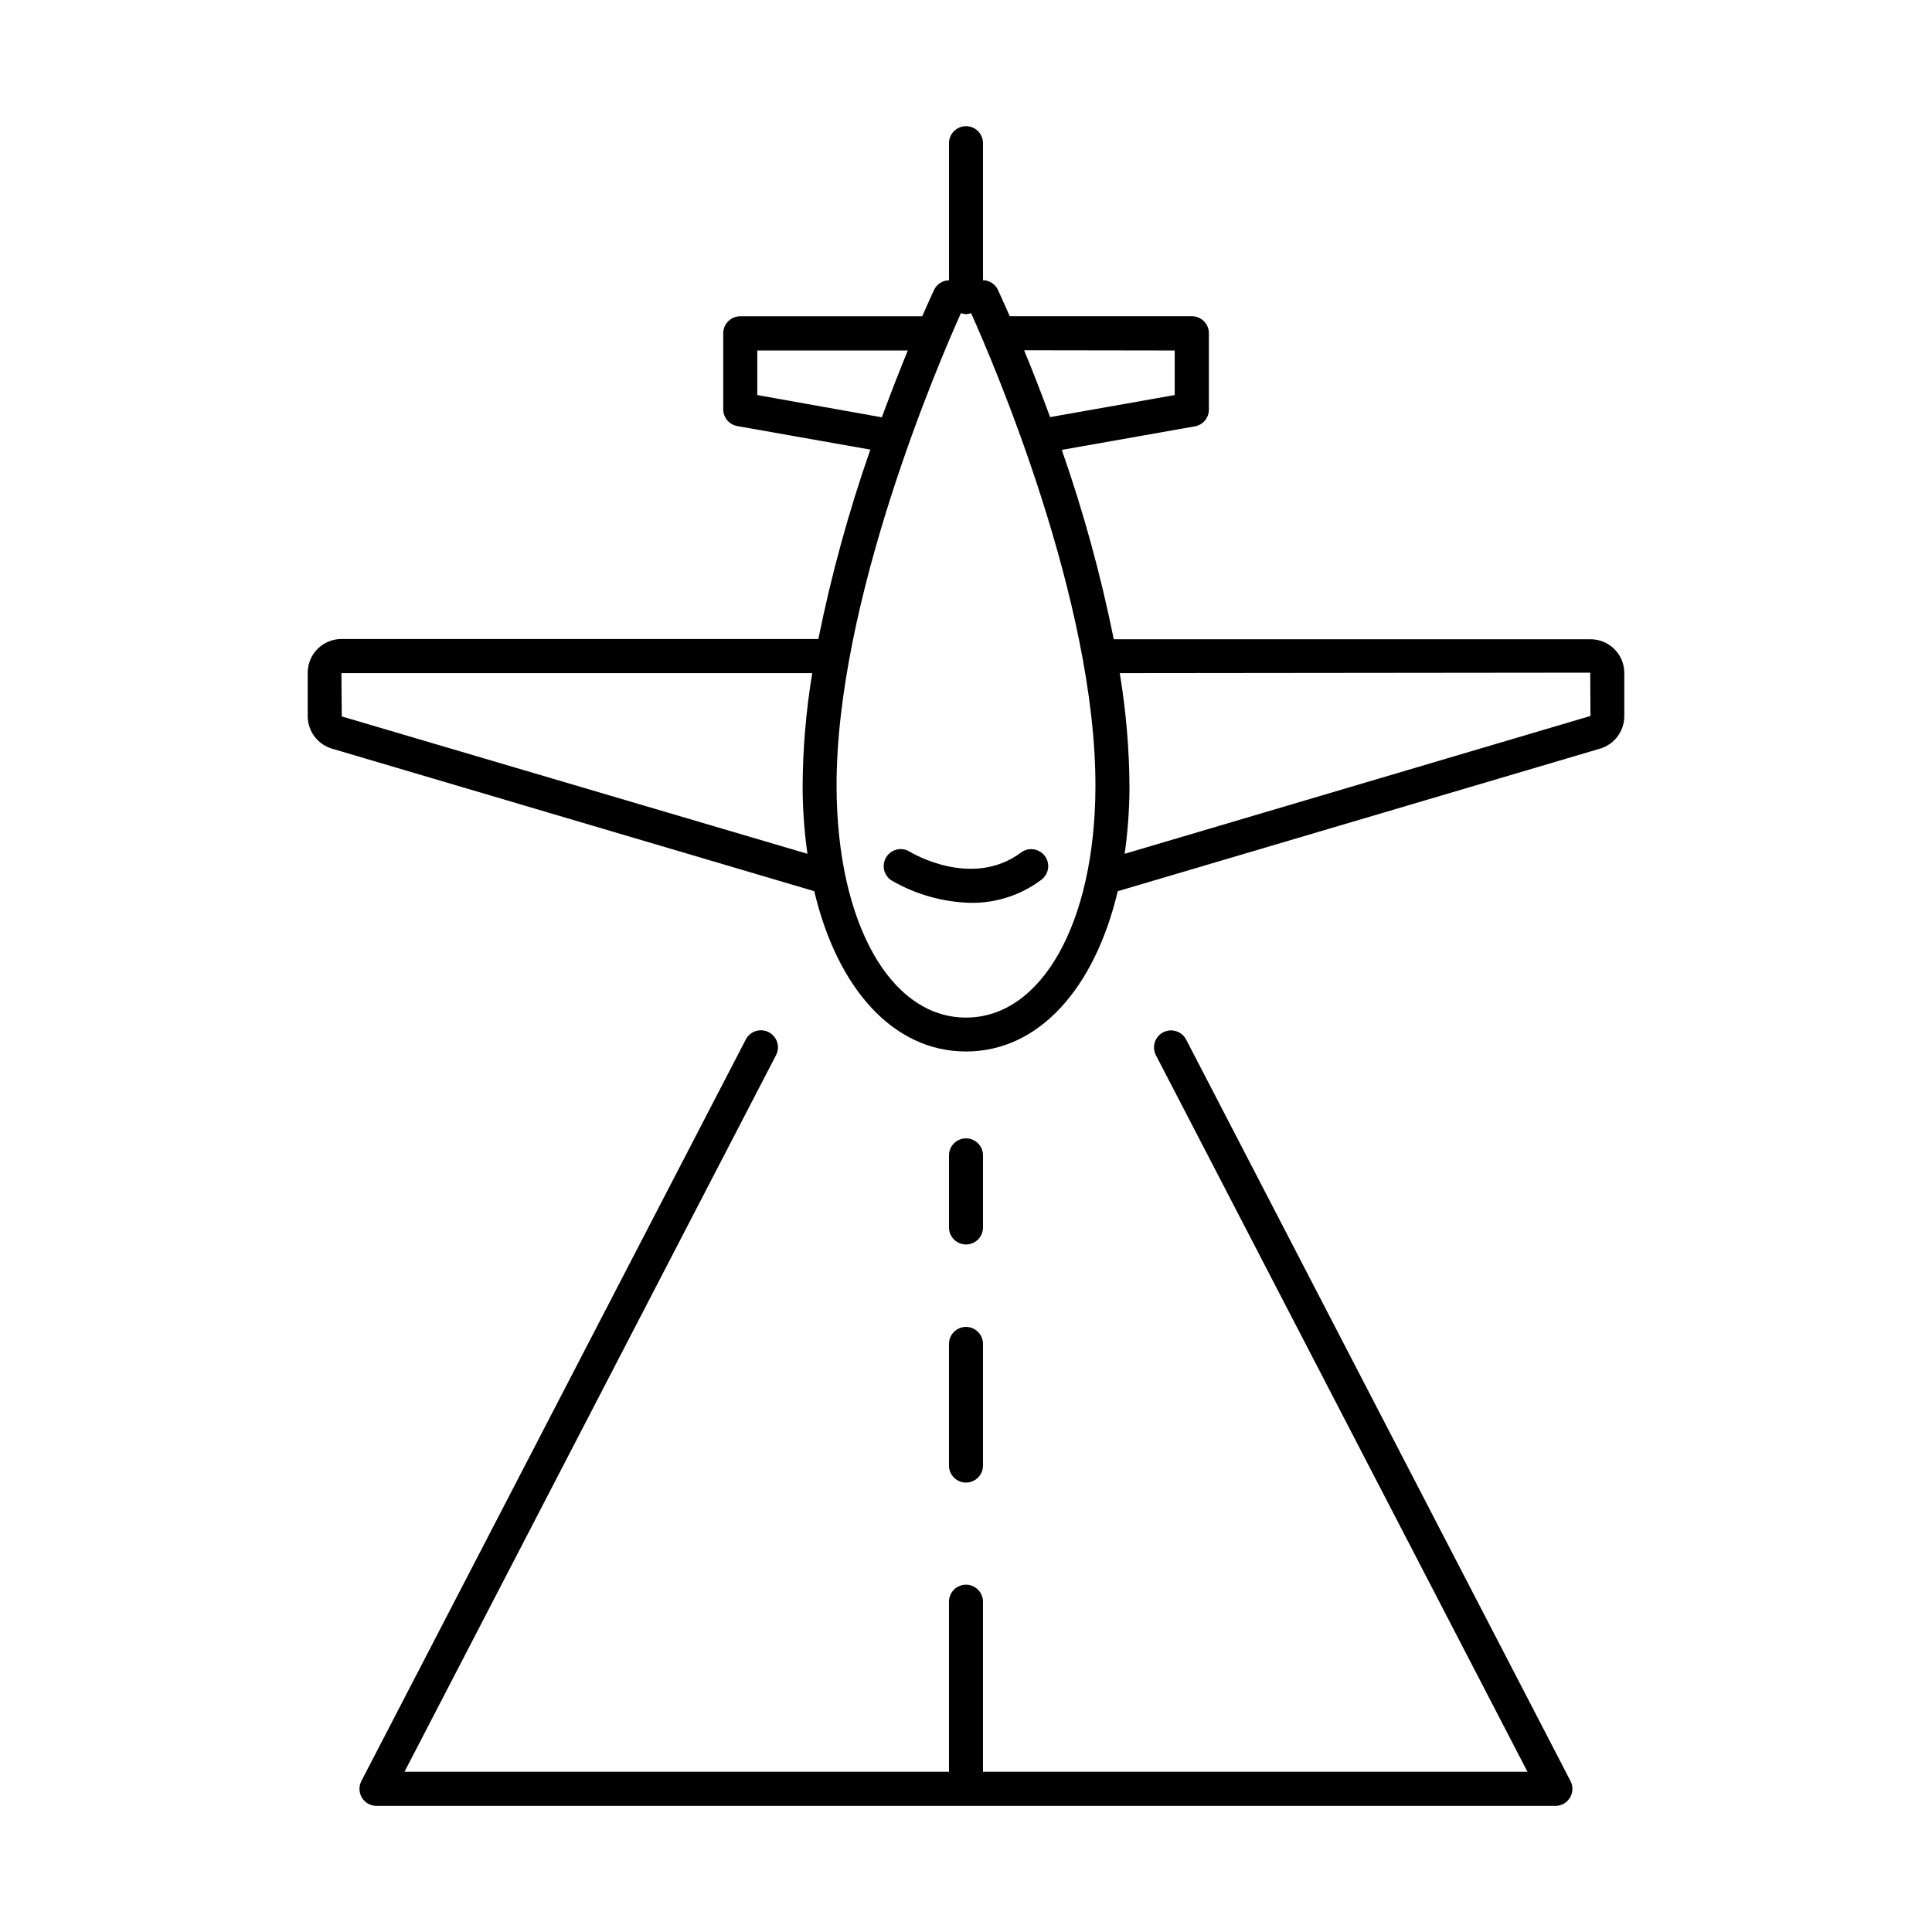
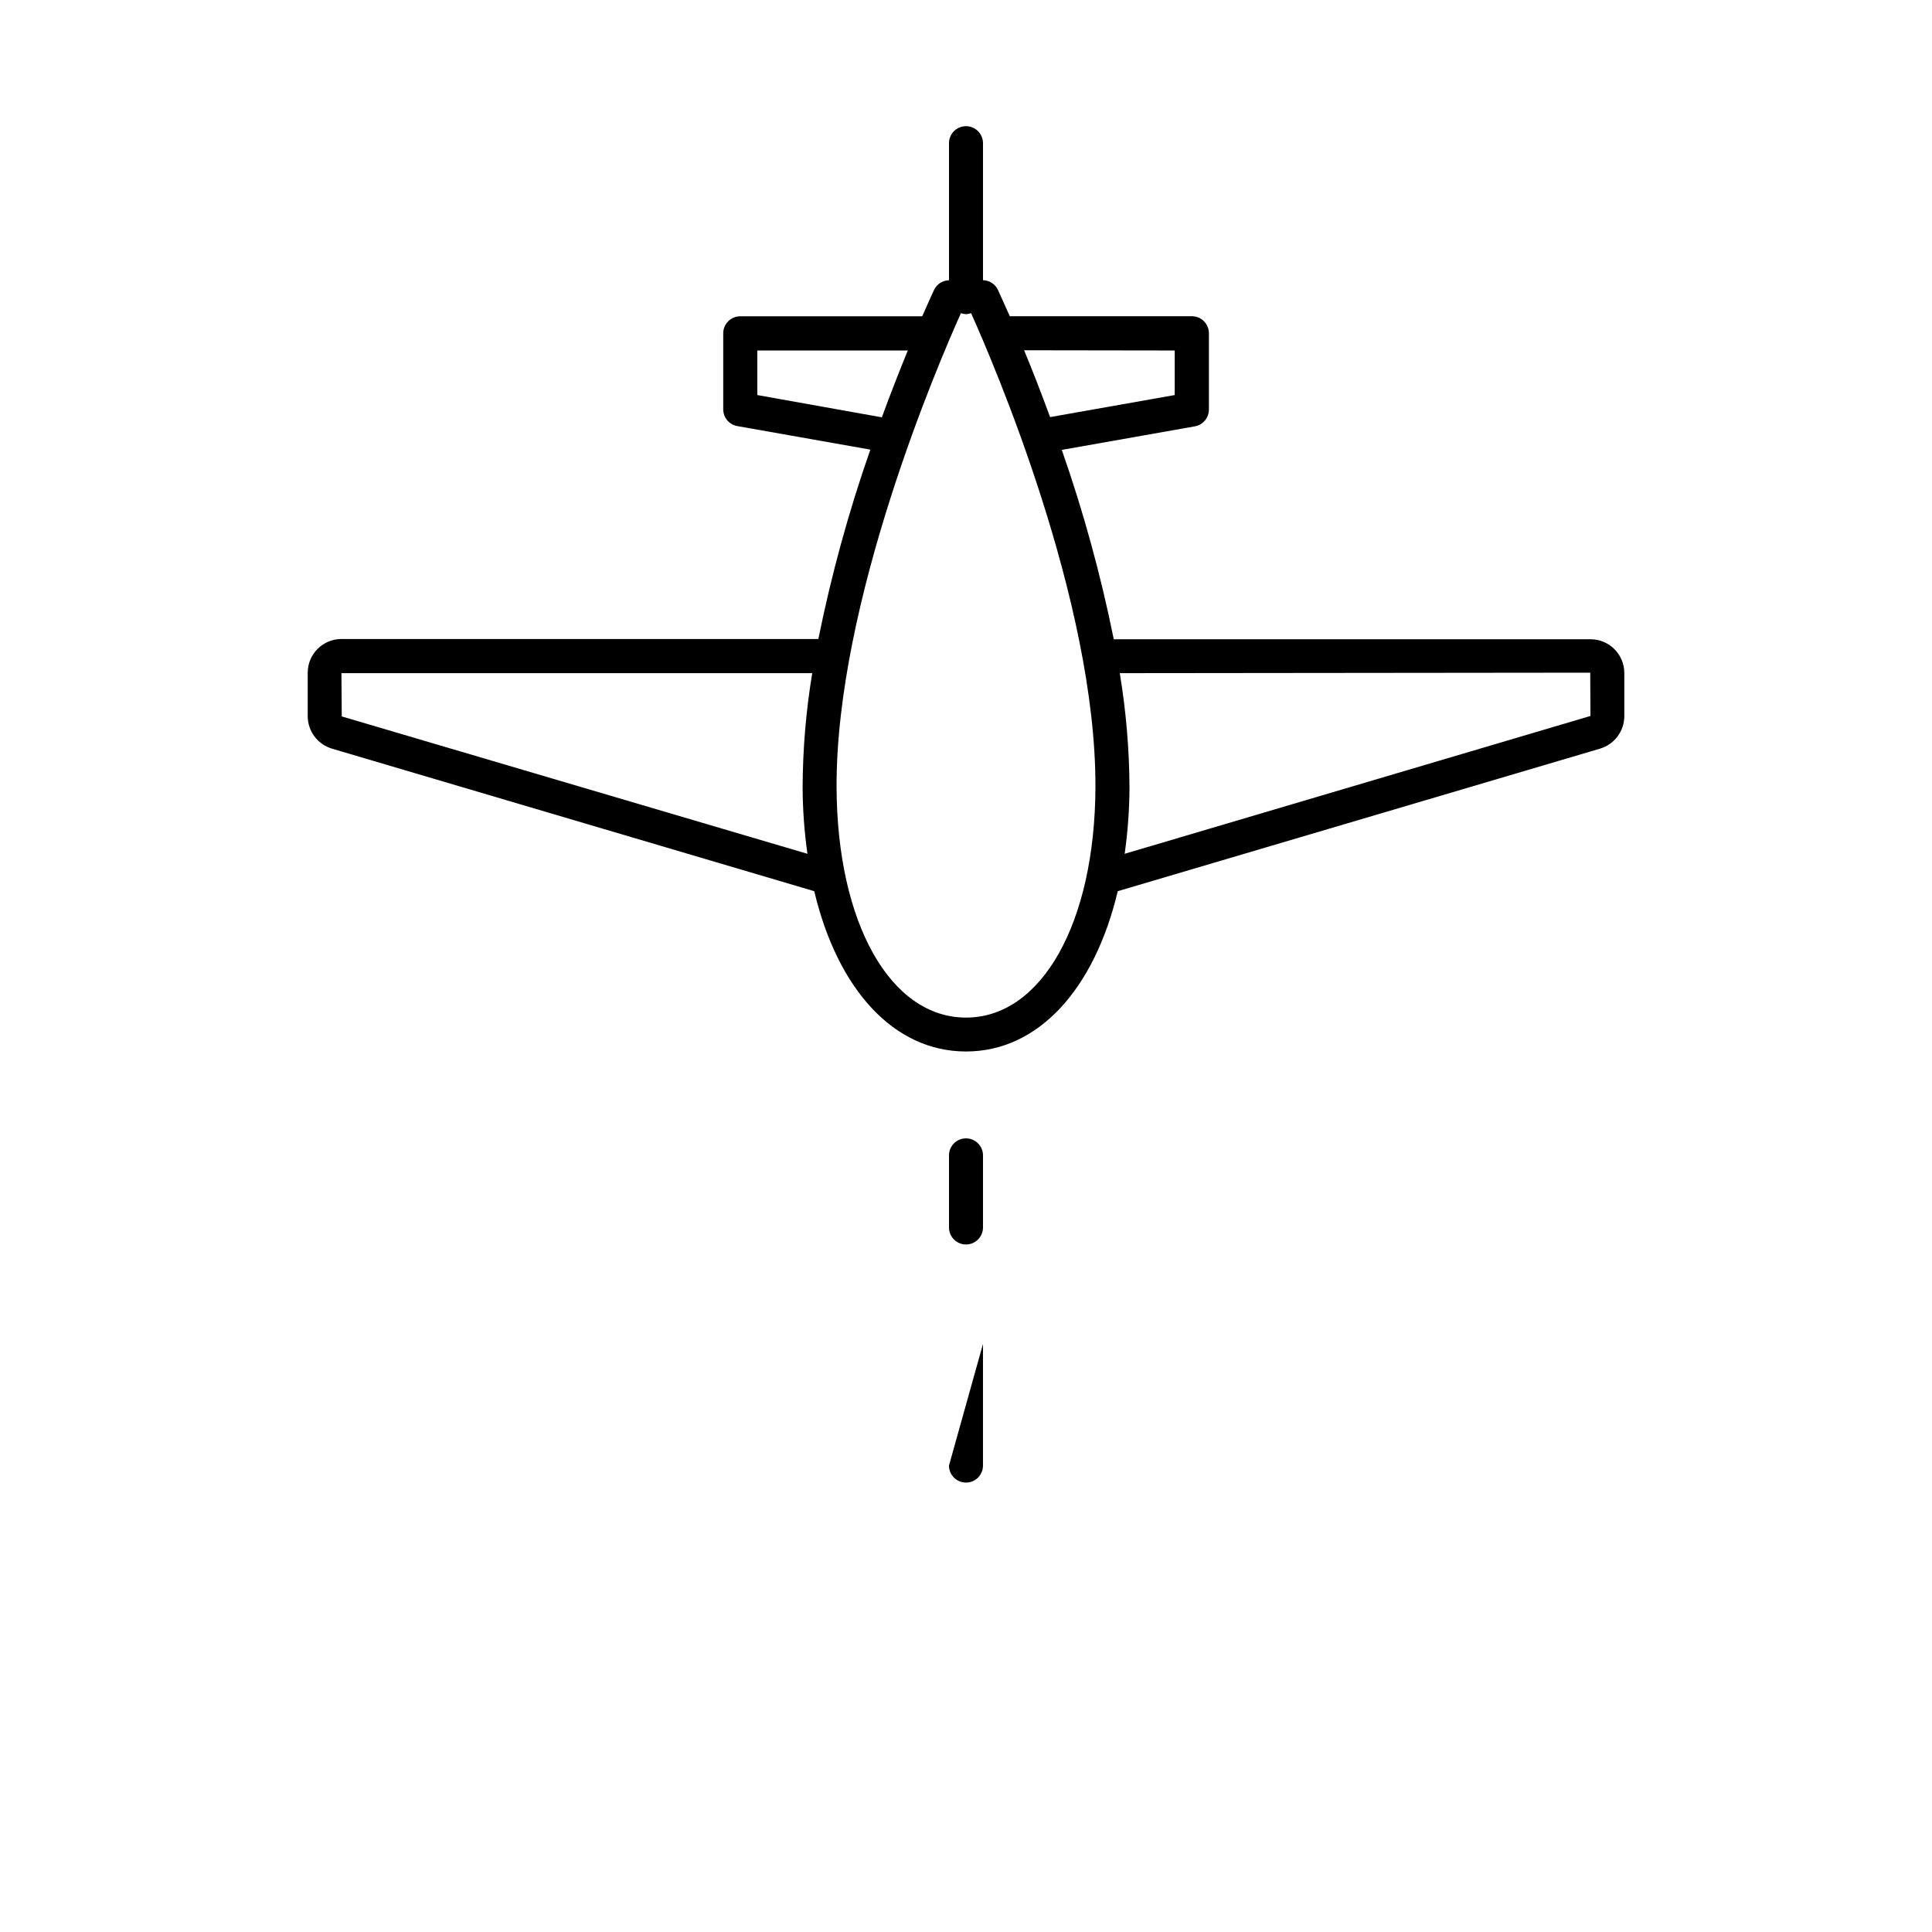
<svg xmlns="http://www.w3.org/2000/svg" fill="#000000" width="800px" height="800px" version="1.1" viewBox="144 144 512 512">
  <g>
-     <path d="m458.34 419.5c-1.145-2.211-3.867-3.074-6.082-1.926-2.211 1.145-3.074 3.867-1.926 6.078l98.457 189.88h-144.29v-45.066c0-2.488-2.016-4.508-4.504-4.508-2.492 0-4.508 2.019-4.508 4.508v45.066h-144.29l98.461-189.91c1.145-2.211 0.281-4.934-1.93-6.078-2.211-1.148-4.934-0.285-6.082 1.926l-101.88 196.52c-0.723 1.398-0.664 3.07 0.148 4.418 0.816 1.344 2.273 2.172 3.848 2.176h312.44c1.574-0.004 3.031-0.832 3.848-2.176 0.816-1.348 0.871-3.019 0.148-4.418z" />
-     <path d="m395.49 532.39c0 2.492 2.016 4.508 4.508 4.508 2.488 0 4.504-2.016 4.504-4.508v-32.234c0-2.488-2.016-4.508-4.504-4.508-2.492 0-4.508 2.019-4.508 4.508z" />
+     <path d="m395.49 532.39c0 2.492 2.016 4.508 4.508 4.508 2.488 0 4.504-2.016 4.504-4.508v-32.234z" />
    <path d="m400 473.8c2.488-0.004 4.504-2.023 4.504-4.516v-19.098c0-2.488-2.016-4.508-4.504-4.508-2.492 0-4.508 2.019-4.508 4.508v19.148c0.027 2.469 2.035 4.461 4.508 4.465z" />
-     <path d="m420.9 370.85c-0.715-0.957-1.777-1.594-2.961-1.77-1.184-0.172-2.387 0.133-3.348 0.844-12.922 9.625-28.793 0.215-29.52-0.227-2.117-1.312-4.894-0.66-6.207 1.457s-0.66 4.898 1.457 6.211c6.402 3.703 13.641 5.731 21.035 5.902 6.699 0.062 13.23-2.082 18.59-6.102 0.965-0.707 1.609-1.773 1.789-2.957 0.18-1.188-0.121-2.394-0.836-3.359z" />
    <path d="m565.52 313.41h-126.36c-3.434-17.023-8.039-33.793-13.773-50.184l35.258-6.238c2.152-0.383 3.723-2.25 3.727-4.438v-20.223c0.004-1.207-0.477-2.363-1.332-3.215-0.855-0.848-2.016-1.32-3.223-1.312h-48.215c-1.75-4.004-2.953-6.504-3.16-7.016-0.73-1.52-2.25-2.496-3.938-2.527v-36.309c0-2.492-2.016-4.508-4.504-4.508-2.492 0-4.508 2.016-4.508 4.508v36.328c-1.684 0.031-3.207 1.012-3.938 2.527-0.246 0.512-1.406 3.012-3.16 7.016h-48.215c-2.488 0-4.512 2.016-4.516 4.508v20.152c0.004 2.188 1.574 4.059 3.731 4.438l35.258 6.238c-5.738 16.395-10.34 33.16-13.777 50.184h-126.39c-4.93 0.008-8.926 3.996-8.938 8.926v11.555c0.02 3.949 2.613 7.426 6.398 8.57l127.84 37.785c6.16 25.938 21.02 42.48 40.215 42.48 19.199 0 34.055-16.543 40.215-42.48l127.84-37.785h0.004c3.785-1.145 6.379-4.621 6.398-8.57v-11.555c-0.051-4.902-4.035-8.852-8.934-8.855zm-110.21-76.527v11.809l-33.023 5.844c-2.461-6.711-4.812-12.695-6.887-17.711zm-110.62 11.809v-11.809h39.891c-2.055 5-4.41 10.98-6.887 17.711zm-110.12 85.168-0.09-11.465h124.77c-1.656 10.012-2.512 20.141-2.547 30.289 0.027 5.883 0.453 11.758 1.277 17.582zm165.43 79.812c-20.055 0-34.156-25.094-34.301-61.008-0.195-49.359 27.219-112.91 32.953-125.67 0.434 0.152 0.887 0.242 1.348 0.266 0.457-0.023 0.914-0.113 1.348-0.266 5.738 12.793 33.152 76.281 32.953 125.67-0.148 35.914-14.25 61.008-34.301 61.008zm42.047-43.406c0.824-5.824 1.25-11.699 1.277-17.582-0.047-10.152-0.91-20.277-2.578-30.289l124.68-0.129 0.059 11.473z" />
  </g>
</svg>